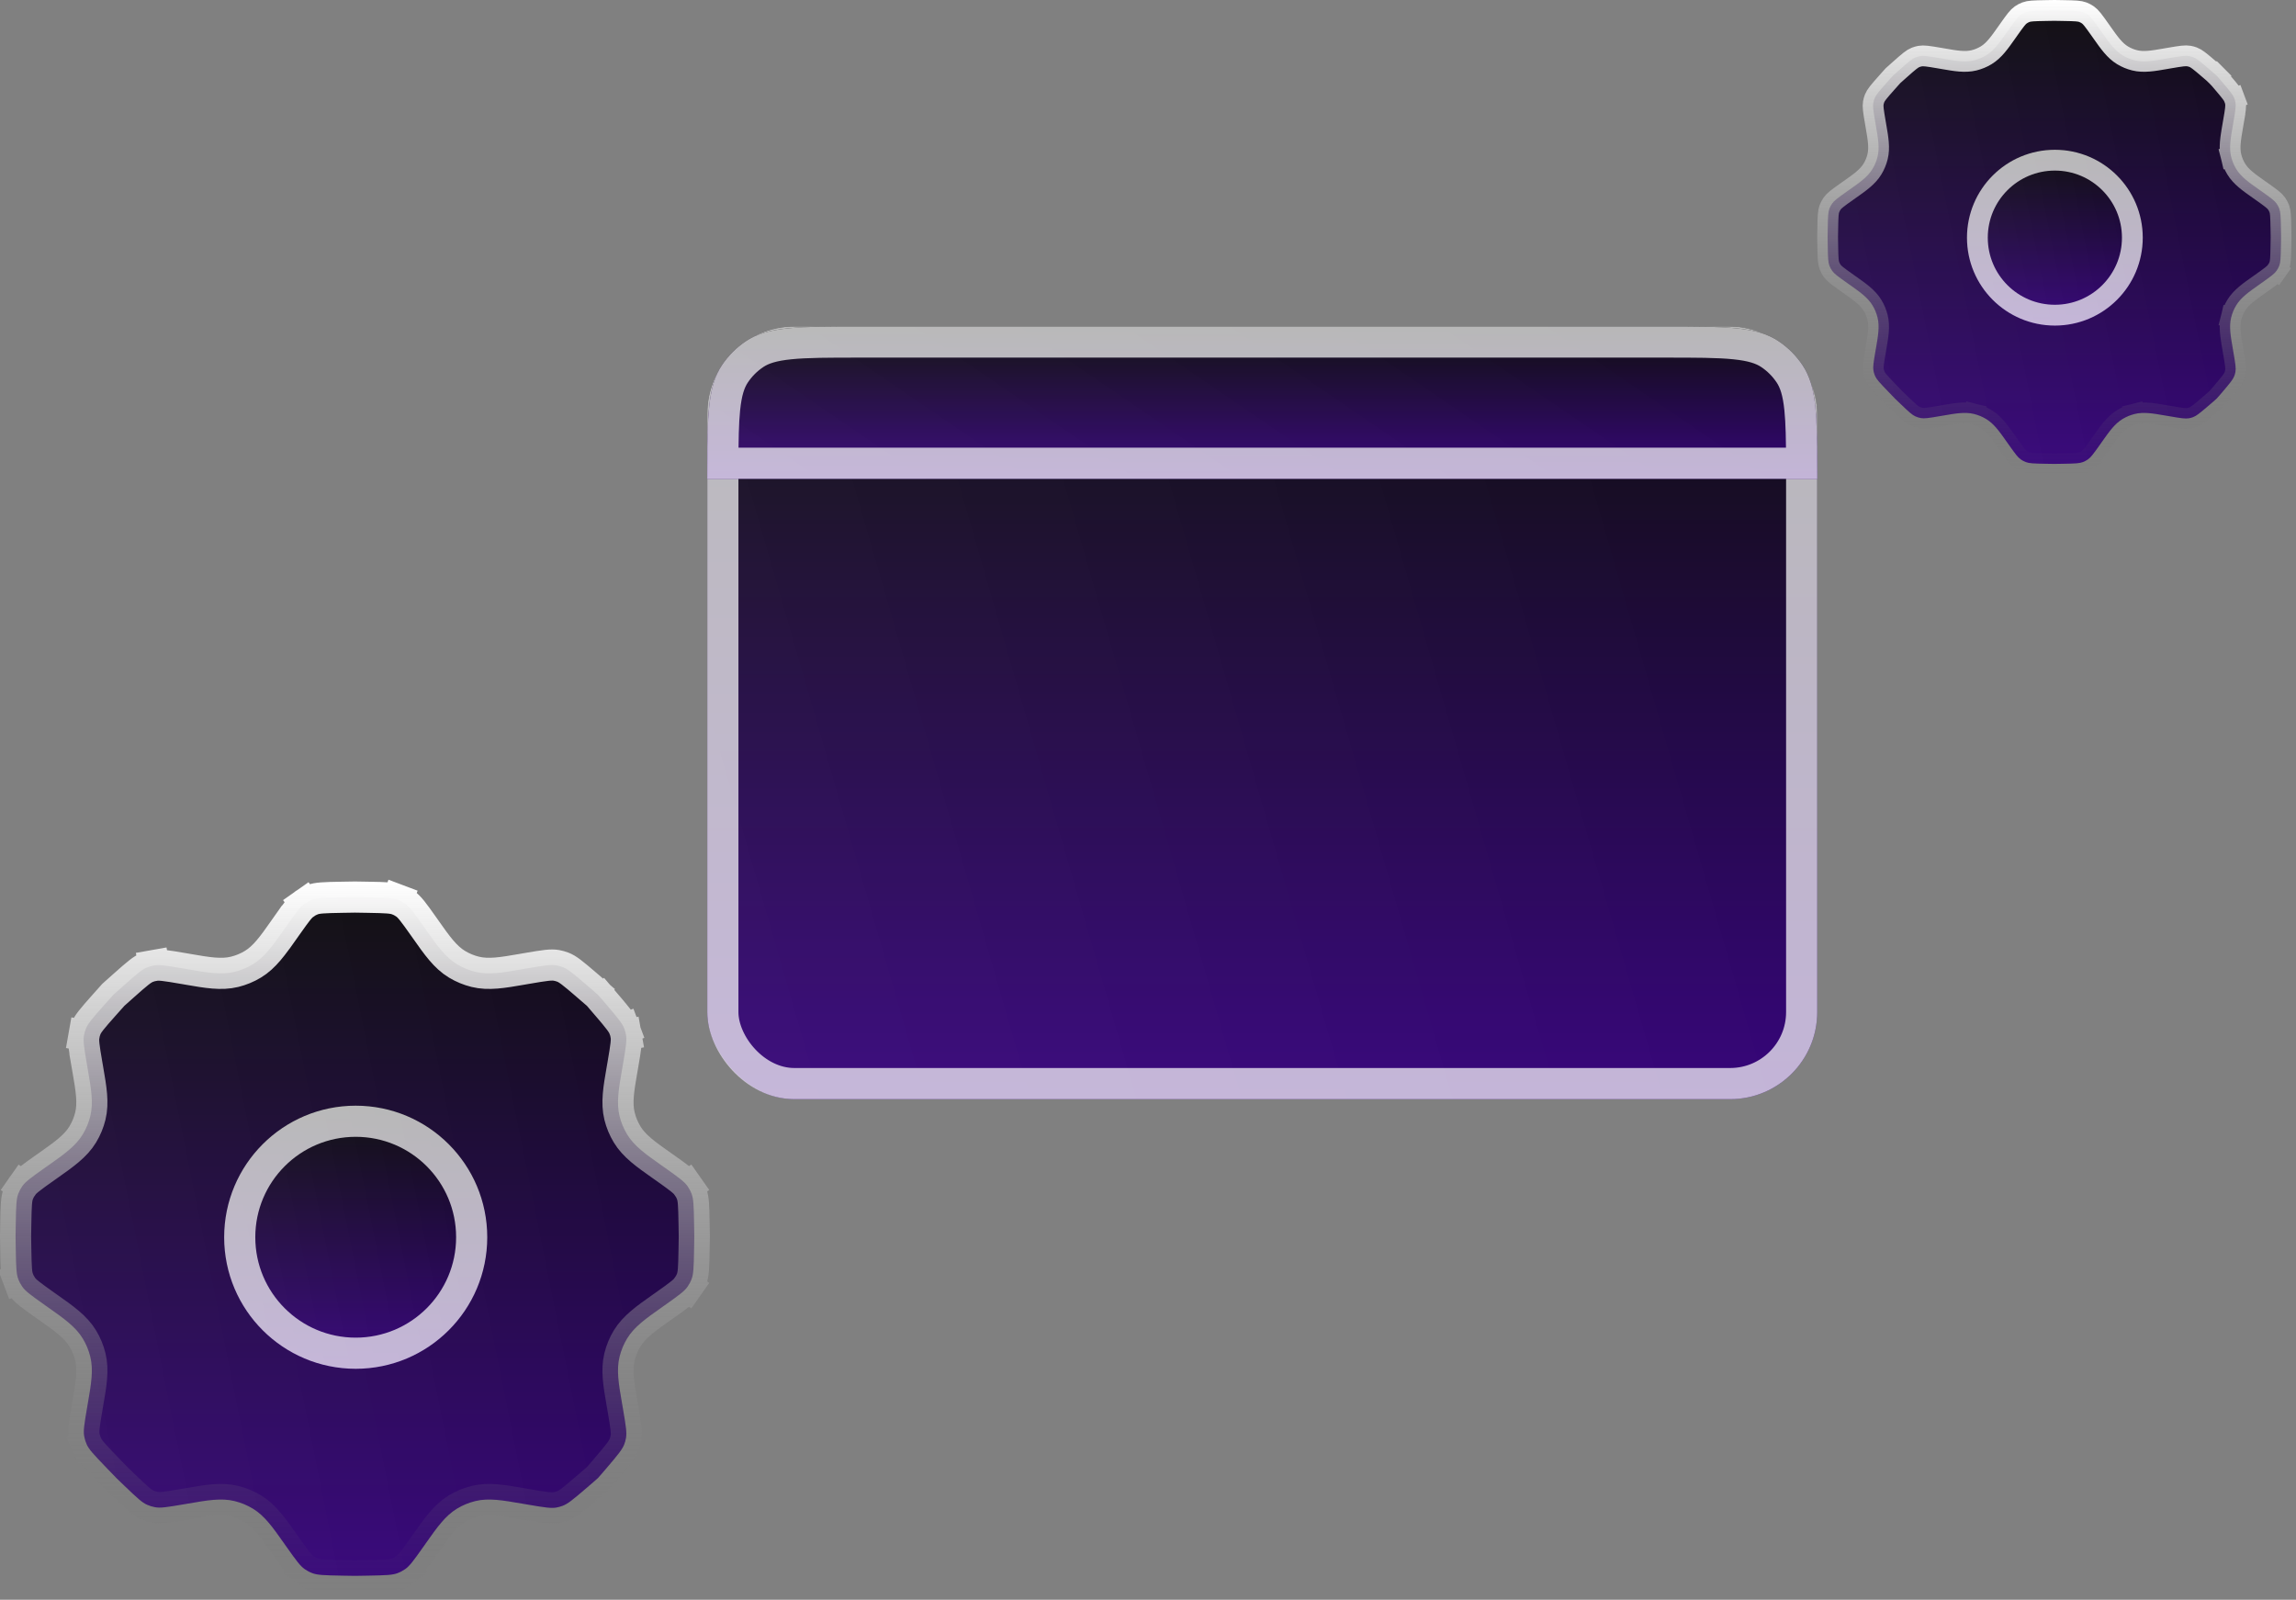
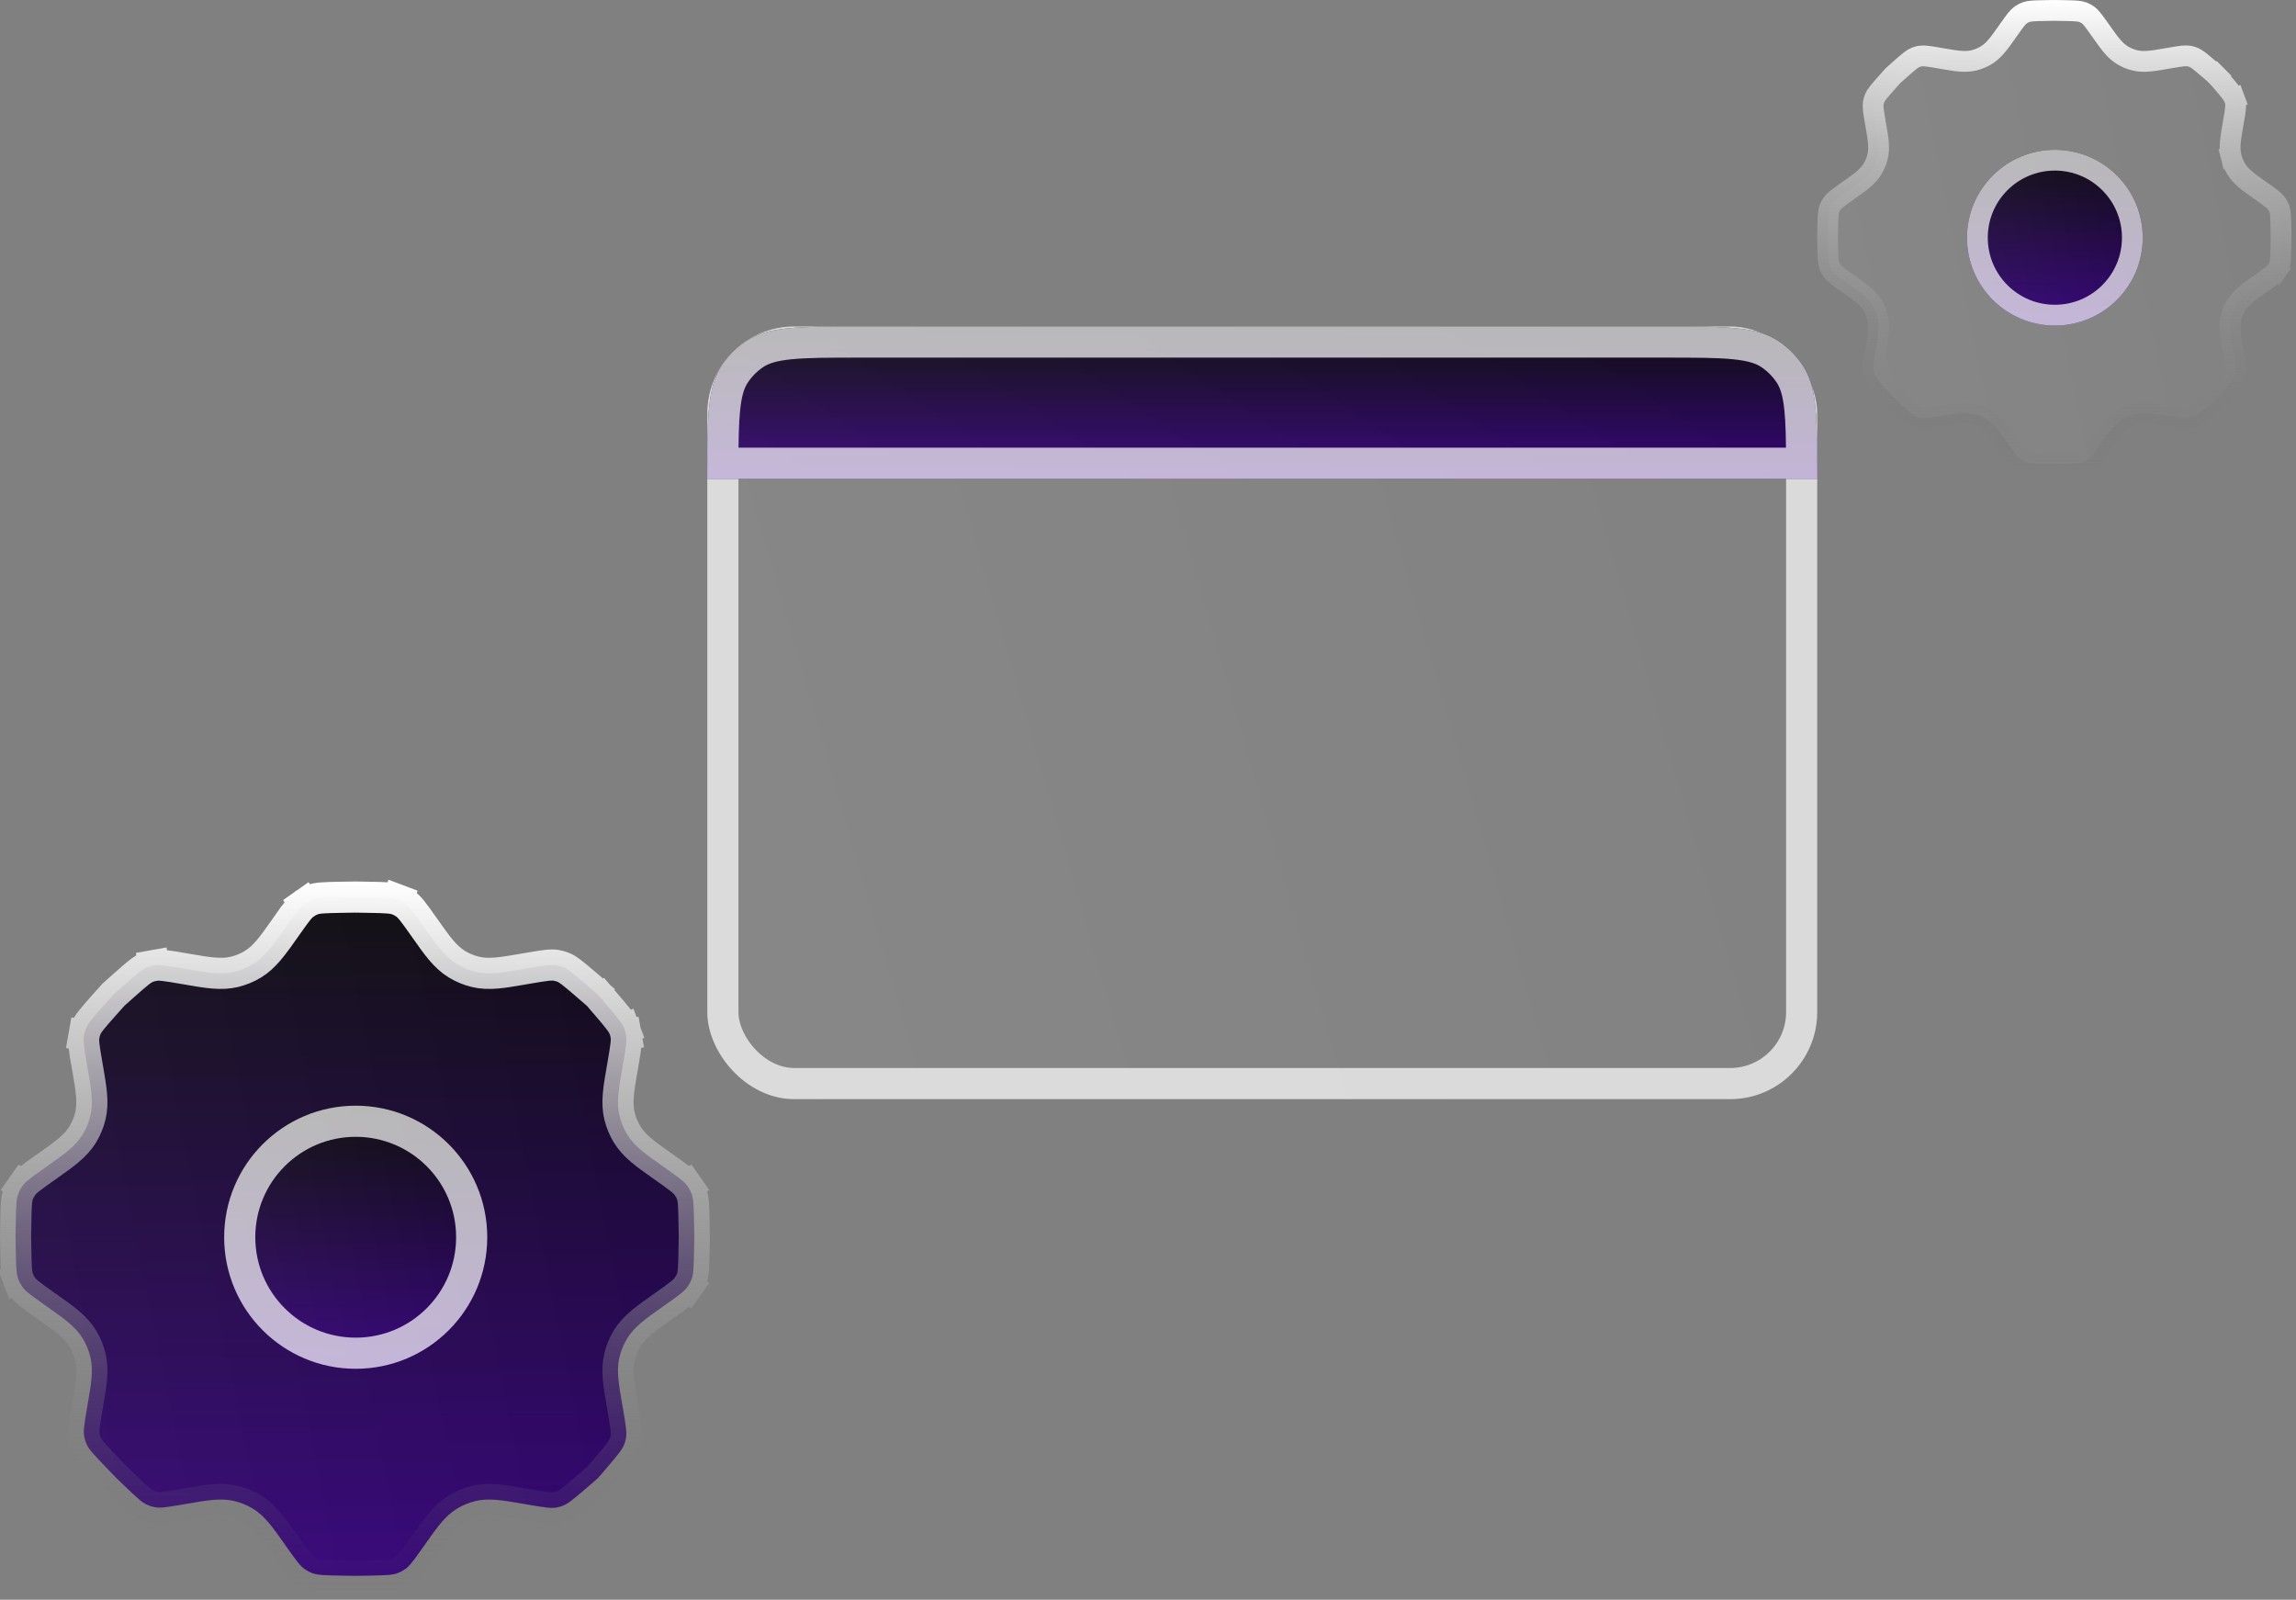
<svg xmlns="http://www.w3.org/2000/svg" width="211" height="147" viewBox="0 0 211 147" fill="none">
  <rect x="0" y="0" width="211" height="147" fill="#808080" stroke="none" />
  <path d="M54.508 91.026L55.427 89.957L54.508 91.026C54.792 91.27 54.878 91.344 54.955 91.421C55.032 91.499 55.106 91.584 55.349 91.869L56.437 90.94L55.349 91.869L55.716 92.299C56.868 93.648 57.2 94.068 57.374 94.53L58.713 94.027L57.374 94.53C57.441 94.709 57.492 94.895 57.526 95.084L58.934 94.832L57.526 95.084C57.613 95.57 57.541 96.1 57.24 97.848L57.21 98.021C57.194 98.114 57.178 98.206 57.162 98.296C56.859 100.045 56.635 101.338 56.936 102.564C57.082 103.154 57.316 103.719 57.63 104.239C58.284 105.319 59.357 106.075 60.807 107.097C60.883 107.15 60.959 107.203 61.036 107.258C62.48 108.277 62.905 108.601 63.186 109L64.356 108.177L63.186 109C63.338 109.217 63.463 109.452 63.556 109.7C63.728 110.157 63.757 110.691 63.786 112.458L63.805 113.618L63.786 114.778C63.757 116.545 63.728 117.079 63.556 117.536C63.463 117.784 63.338 118.019 63.186 118.236L64.356 119.059L63.186 118.236C62.905 118.635 62.48 118.959 61.036 119.978C60.959 120.033 60.883 120.086 60.807 120.139C59.357 121.161 58.284 121.917 57.63 122.997C57.316 123.517 57.082 124.082 56.936 124.672C56.635 125.898 56.859 127.191 57.162 128.94C57.178 129.03 57.194 129.122 57.21 129.215L57.24 129.388C57.541 131.136 57.613 131.666 57.526 132.152C57.492 132.341 57.441 132.527 57.374 132.706C57.2 133.168 56.868 133.588 55.716 134.937L55.349 135.367C55.106 135.652 55.032 135.738 54.955 135.815C54.878 135.892 54.792 135.966 54.508 136.21L53.933 136.705L54.865 137.79L53.933 136.705C52.588 137.861 52.169 138.194 51.707 138.369C51.525 138.438 51.336 138.49 51.144 138.525C50.658 138.611 50.127 138.54 48.379 138.238L48.215 138.21C48.122 138.194 48.03 138.178 47.94 138.162C46.191 137.859 44.898 137.635 43.672 137.936C43.082 138.082 42.517 138.315 41.997 138.63C40.917 139.284 40.161 140.357 39.139 141.807C39.086 141.883 39.033 141.959 38.978 142.036C37.959 143.48 37.635 143.905 37.236 144.186L38.059 145.356L37.236 144.186C37.019 144.338 36.784 144.463 36.536 144.556C36.079 144.728 35.545 144.757 33.778 144.786L32.618 144.805L31.458 144.786C29.691 144.757 29.157 144.728 28.7 144.556C28.452 144.463 28.217 144.338 28 144.186L27.177 145.356L28 144.186C27.601 143.905 27.277 143.48 26.258 142.036C26.203 141.959 26.15 141.883 26.097 141.807C25.075 140.357 24.319 139.284 23.239 138.63C22.719 138.315 22.154 138.082 21.564 137.936C20.338 137.635 19.043 137.859 17.292 138.163C17.201 138.179 17.109 138.195 17.016 138.211C15.271 138.512 14.74 138.584 14.259 138.5C14.002 138.455 13.751 138.378 13.512 138.271C13.067 138.071 12.668 137.715 11.393 136.49L10.699 135.822L9.752 134.84C8.525 133.567 8.168 133.169 7.968 132.724L6.664 133.312L7.968 132.724C7.86 132.484 7.782 132.232 7.737 131.972C7.653 131.492 7.725 130.961 8.026 129.218C8.042 129.125 8.058 129.033 8.073 128.942C8.377 127.192 8.601 125.898 8.3 124.672C8.155 124.082 7.921 123.517 7.606 122.997C6.952 121.917 5.879 121.161 4.429 120.139C4.353 120.086 4.277 120.033 4.2 119.978C2.756 118.959 2.331 118.635 2.05 118.236C1.898 118.019 1.773 117.784 1.68 117.536L0.341 118.04L1.68 117.536C1.508 117.079 1.479 116.545 1.45 114.778L1.431 113.618L1.45 112.458C1.479 110.691 1.508 110.157 1.68 109.7C1.773 109.452 1.898 109.217 2.05 109L0.887 108.182L2.05 109C2.331 108.601 2.756 108.277 4.2 107.258C4.277 107.203 4.353 107.15 4.429 107.097C5.879 106.075 6.952 105.319 7.606 104.239C7.921 103.719 8.155 103.154 8.3 102.564C8.601 101.338 8.377 100.045 8.074 98.296C8.058 98.206 8.042 98.114 8.026 98.021L6.616 98.264L8.026 98.021L8.007 97.907C7.705 96.16 7.633 95.629 7.719 95.144L6.311 94.895L7.719 95.144C7.757 94.932 7.817 94.724 7.897 94.523C8.08 94.067 8.421 93.653 9.6 92.329L10.415 91.415L11.329 90.6C12.653 89.421 13.066 89.08 13.523 88.897C13.724 88.817 13.932 88.757 14.144 88.719L13.895 87.311L14.144 88.719C14.629 88.633 15.16 88.705 16.907 89.007L17.021 89.026C17.114 89.042 17.206 89.058 17.296 89.074C19.045 89.377 20.338 89.601 21.564 89.3C22.154 89.154 22.719 88.921 23.239 88.606C24.319 87.953 25.075 86.879 26.097 85.429C26.15 85.353 26.203 85.277 26.258 85.2L25.089 84.375L26.258 85.2C27.277 83.756 27.601 83.331 28 83.05L27.184 81.889L28 83.05C28.217 82.898 28.452 82.773 28.7 82.68C29.157 82.508 29.691 82.479 31.458 82.45L32.618 82.431L33.778 82.45C35.545 82.479 36.079 82.508 36.536 82.68L37.04 81.341L36.536 82.68C36.784 82.773 37.019 82.898 37.236 83.05C37.635 83.331 37.959 83.756 38.978 85.2C39.033 85.277 39.086 85.353 39.139 85.429C40.161 86.879 40.917 87.953 41.997 88.606C42.517 88.921 43.082 89.154 43.672 89.3C44.898 89.601 46.191 89.377 47.94 89.074C48.03 89.058 48.122 89.042 48.215 89.026L48.379 88.998C50.127 88.696 50.658 88.625 51.144 88.711C51.336 88.746 51.525 88.798 51.707 88.867C52.169 89.042 52.588 89.376 53.933 90.531L54.508 91.026Z" fill="url(#paint0_linear_256_624)" />
  <path d="M54.508 91.026L55.427 89.957L54.508 91.026C54.792 91.27 54.878 91.344 54.955 91.421C55.032 91.499 55.106 91.584 55.349 91.869L56.437 90.94L55.349 91.869L55.716 92.299C56.868 93.648 57.2 94.068 57.374 94.53L58.713 94.027L57.374 94.53C57.441 94.709 57.492 94.895 57.526 95.084L58.934 94.832L57.526 95.084C57.613 95.57 57.541 96.1 57.24 97.848L57.21 98.021C57.194 98.114 57.178 98.206 57.162 98.296C56.859 100.045 56.635 101.338 56.936 102.564C57.082 103.154 57.316 103.719 57.63 104.239C58.284 105.319 59.357 106.075 60.807 107.097C60.883 107.15 60.959 107.203 61.036 107.258C62.48 108.277 62.905 108.601 63.186 109L64.356 108.177L63.186 109C63.338 109.217 63.463 109.452 63.556 109.7C63.728 110.157 63.757 110.691 63.786 112.458L63.805 113.618L63.786 114.778C63.757 116.545 63.728 117.079 63.556 117.536C63.463 117.784 63.338 118.019 63.186 118.236L64.356 119.059L63.186 118.236C62.905 118.635 62.48 118.959 61.036 119.978C60.959 120.033 60.883 120.086 60.807 120.139C59.357 121.161 58.284 121.917 57.63 122.997C57.316 123.517 57.082 124.082 56.936 124.672C56.635 125.898 56.859 127.191 57.162 128.94C57.178 129.03 57.194 129.122 57.21 129.215L57.24 129.388C57.541 131.136 57.613 131.666 57.526 132.152C57.492 132.341 57.441 132.527 57.374 132.706C57.2 133.168 56.868 133.588 55.716 134.937L55.349 135.367C55.106 135.652 55.032 135.738 54.955 135.815C54.878 135.892 54.792 135.966 54.508 136.21L53.933 136.705L54.865 137.79L53.933 136.705C52.588 137.861 52.169 138.194 51.707 138.369C51.525 138.438 51.336 138.49 51.144 138.525C50.658 138.611 50.127 138.54 48.379 138.238L48.215 138.21C48.122 138.194 48.03 138.178 47.94 138.162C46.191 137.859 44.898 137.635 43.672 137.936C43.082 138.082 42.517 138.315 41.997 138.63C40.917 139.284 40.161 140.357 39.139 141.807C39.086 141.883 39.033 141.959 38.978 142.036C37.959 143.48 37.635 143.905 37.236 144.186L38.059 145.356L37.236 144.186C37.019 144.338 36.784 144.463 36.536 144.556C36.079 144.728 35.545 144.757 33.778 144.786L32.618 144.805L31.458 144.786C29.691 144.757 29.157 144.728 28.7 144.556C28.452 144.463 28.217 144.338 28 144.186L27.177 145.356L28 144.186C27.601 143.905 27.277 143.48 26.258 142.036C26.203 141.959 26.15 141.883 26.097 141.807C25.075 140.357 24.319 139.284 23.239 138.63C22.719 138.315 22.154 138.082 21.564 137.936C20.338 137.635 19.043 137.859 17.292 138.163C17.201 138.179 17.109 138.195 17.016 138.211C15.271 138.512 14.74 138.584 14.259 138.5C14.002 138.455 13.751 138.378 13.512 138.271C13.067 138.071 12.668 137.715 11.393 136.49L10.699 135.822L9.752 134.84C8.525 133.567 8.168 133.169 7.968 132.724L6.664 133.312L7.968 132.724C7.86 132.484 7.782 132.232 7.737 131.972C7.653 131.492 7.725 130.961 8.026 129.218C8.042 129.125 8.058 129.033 8.073 128.942C8.377 127.192 8.601 125.898 8.3 124.672C8.155 124.082 7.921 123.517 7.606 122.997C6.952 121.917 5.879 121.161 4.429 120.139C4.353 120.086 4.277 120.033 4.2 119.978C2.756 118.959 2.331 118.635 2.05 118.236C1.898 118.019 1.773 117.784 1.68 117.536L0.341 118.04L1.68 117.536C1.508 117.079 1.479 116.545 1.45 114.778L1.431 113.618L1.45 112.458C1.479 110.691 1.508 110.157 1.68 109.7C1.773 109.452 1.898 109.217 2.05 109L0.887 108.182L2.05 109C2.331 108.601 2.756 108.277 4.2 107.258C4.277 107.203 4.353 107.15 4.429 107.097C5.879 106.075 6.952 105.319 7.606 104.239C7.921 103.719 8.155 103.154 8.3 102.564C8.601 101.338 8.377 100.045 8.074 98.296C8.058 98.206 8.042 98.114 8.026 98.021L6.616 98.264L8.026 98.021L8.007 97.907C7.705 96.16 7.633 95.629 7.719 95.144L6.311 94.895L7.719 95.144C7.757 94.932 7.817 94.724 7.897 94.523C8.08 94.067 8.421 93.653 9.6 92.329L10.415 91.415L11.329 90.6C12.653 89.421 13.066 89.08 13.523 88.897C13.724 88.817 13.932 88.757 14.144 88.719L13.895 87.311L14.144 88.719C14.629 88.633 15.16 88.705 16.907 89.007L17.021 89.026C17.114 89.042 17.206 89.058 17.296 89.074C19.045 89.377 20.338 89.601 21.564 89.3C22.154 89.154 22.719 88.921 23.239 88.606C24.319 87.953 25.075 86.879 26.097 85.429C26.15 85.353 26.203 85.277 26.258 85.2L25.089 84.375L26.258 85.2C27.277 83.756 27.601 83.331 28 83.05L27.184 81.889L28 83.05C28.217 82.898 28.452 82.773 28.7 82.68C29.157 82.508 29.691 82.479 31.458 82.45L32.618 82.431L33.778 82.45C35.545 82.479 36.079 82.508 36.536 82.68L37.04 81.341L36.536 82.68C36.784 82.773 37.019 82.898 37.236 83.05C37.635 83.331 37.959 83.756 38.978 85.2C39.033 85.277 39.086 85.353 39.139 85.429C40.161 86.879 40.917 87.953 41.997 88.606C42.517 88.921 43.082 89.154 43.672 89.3C44.898 89.601 46.191 89.377 47.94 89.074C48.03 89.058 48.122 89.042 48.215 89.026L48.379 88.998C50.127 88.696 50.658 88.625 51.144 88.711C51.336 88.746 51.525 88.798 51.707 88.867C52.169 89.042 52.588 89.376 53.933 90.531L54.508 91.026Z" fill="url(#paint1_linear_256_624)" fill-opacity="0.1" />
  <path d="M54.508 91.026L55.427 89.957L54.508 91.026C54.792 91.27 54.878 91.344 54.955 91.421C55.032 91.499 55.106 91.584 55.349 91.869L56.437 90.94L55.349 91.869L55.716 92.299C56.868 93.648 57.2 94.068 57.374 94.53L58.713 94.027L57.374 94.53C57.441 94.709 57.492 94.895 57.526 95.084L58.934 94.832L57.526 95.084C57.613 95.57 57.541 96.1 57.24 97.848L57.21 98.021C57.194 98.114 57.178 98.206 57.162 98.296C56.859 100.045 56.635 101.338 56.936 102.564C57.082 103.154 57.316 103.719 57.63 104.239C58.284 105.319 59.357 106.075 60.807 107.097C60.883 107.15 60.959 107.203 61.036 107.258C62.48 108.277 62.905 108.601 63.186 109L64.356 108.177L63.186 109C63.338 109.217 63.463 109.452 63.556 109.7C63.728 110.157 63.757 110.691 63.786 112.458L63.805 113.618L63.786 114.778C63.757 116.545 63.728 117.079 63.556 117.536C63.463 117.784 63.338 118.019 63.186 118.236L64.356 119.059L63.186 118.236C62.905 118.635 62.48 118.959 61.036 119.978C60.959 120.033 60.883 120.086 60.807 120.139C59.357 121.161 58.284 121.917 57.63 122.997C57.316 123.517 57.082 124.082 56.936 124.672C56.635 125.898 56.859 127.191 57.162 128.94C57.178 129.03 57.194 129.122 57.21 129.215L57.24 129.388C57.541 131.136 57.613 131.666 57.526 132.152C57.492 132.341 57.441 132.527 57.374 132.706C57.2 133.168 56.868 133.588 55.716 134.937L55.349 135.367C55.106 135.652 55.032 135.738 54.955 135.815C54.878 135.892 54.792 135.966 54.508 136.21L53.933 136.705L54.865 137.79L53.933 136.705C52.588 137.861 52.169 138.194 51.707 138.369C51.525 138.438 51.336 138.49 51.144 138.525C50.658 138.611 50.127 138.54 48.379 138.238L48.215 138.21C48.122 138.194 48.03 138.178 47.94 138.162C46.191 137.859 44.898 137.635 43.672 137.936C43.082 138.082 42.517 138.315 41.997 138.63C40.917 139.284 40.161 140.357 39.139 141.807C39.086 141.883 39.033 141.959 38.978 142.036C37.959 143.48 37.635 143.905 37.236 144.186L38.059 145.356L37.236 144.186C37.019 144.338 36.784 144.463 36.536 144.556C36.079 144.728 35.545 144.757 33.778 144.786L32.618 144.805L31.458 144.786C29.691 144.757 29.157 144.728 28.7 144.556C28.452 144.463 28.217 144.338 28 144.186L27.177 145.356L28 144.186C27.601 143.905 27.277 143.48 26.258 142.036C26.203 141.959 26.15 141.883 26.097 141.807C25.075 140.357 24.319 139.284 23.239 138.63C22.719 138.315 22.154 138.082 21.564 137.936C20.338 137.635 19.043 137.859 17.292 138.163C17.201 138.179 17.109 138.195 17.016 138.211C15.271 138.512 14.74 138.584 14.259 138.5C14.002 138.455 13.751 138.378 13.512 138.271C13.067 138.071 12.668 137.715 11.393 136.49L10.699 135.822L9.752 134.84C8.525 133.567 8.168 133.169 7.968 132.724L6.664 133.312L7.968 132.724C7.86 132.484 7.782 132.232 7.737 131.972C7.653 131.492 7.725 130.961 8.026 129.218C8.042 129.125 8.058 129.033 8.073 128.942C8.377 127.192 8.601 125.898 8.3 124.672C8.155 124.082 7.921 123.517 7.606 122.997C6.952 121.917 5.879 121.161 4.429 120.139C4.353 120.086 4.277 120.033 4.2 119.978C2.756 118.959 2.331 118.635 2.05 118.236C1.898 118.019 1.773 117.784 1.68 117.536L0.341 118.04L1.68 117.536C1.508 117.079 1.479 116.545 1.45 114.778L1.431 113.618L1.45 112.458C1.479 110.691 1.508 110.157 1.68 109.7C1.773 109.452 1.898 109.217 2.05 109L0.887 108.182L2.05 109C2.331 108.601 2.756 108.277 4.2 107.258C4.277 107.203 4.353 107.15 4.429 107.097C5.879 106.075 6.952 105.319 7.606 104.239C7.921 103.719 8.155 103.154 8.3 102.564C8.601 101.338 8.377 100.045 8.074 98.296C8.058 98.206 8.042 98.114 8.026 98.021L6.616 98.264L8.026 98.021L8.007 97.907C7.705 96.16 7.633 95.629 7.719 95.144L6.311 94.895L7.719 95.144C7.757 94.932 7.817 94.724 7.897 94.523C8.08 94.067 8.421 93.653 9.6 92.329L10.415 91.415L11.329 90.6C12.653 89.421 13.066 89.08 13.523 88.897C13.724 88.817 13.932 88.757 14.144 88.719L13.895 87.311L14.144 88.719C14.629 88.633 15.16 88.705 16.907 89.007L17.021 89.026C17.114 89.042 17.206 89.058 17.296 89.074C19.045 89.377 20.338 89.601 21.564 89.3C22.154 89.154 22.719 88.921 23.239 88.606C24.319 87.953 25.075 86.879 26.097 85.429C26.15 85.353 26.203 85.277 26.258 85.2L25.089 84.375L26.258 85.2C27.277 83.756 27.601 83.331 28 83.05L27.184 81.889L28 83.05C28.217 82.898 28.452 82.773 28.7 82.68C29.157 82.508 29.691 82.479 31.458 82.45L32.618 82.431L33.778 82.45C35.545 82.479 36.079 82.508 36.536 82.68L37.04 81.341L36.536 82.68C36.784 82.773 37.019 82.898 37.236 83.05C37.635 83.331 37.959 83.756 38.978 85.2C39.033 85.277 39.086 85.353 39.139 85.429C40.161 86.879 40.917 87.953 41.997 88.606C42.517 88.921 43.082 89.154 43.672 89.3C44.898 89.601 46.191 89.377 47.94 89.074C48.03 89.058 48.122 89.042 48.215 89.026L48.379 88.998C50.127 88.696 50.658 88.625 51.144 88.711C51.336 88.746 51.525 88.798 51.707 88.867C52.169 89.042 52.588 89.376 53.933 90.531L54.508 91.026Z" stroke="url(#paint2_linear_256_624)" stroke-width="2.861" />
  <circle cx="32.689" cy="113.69" r="12.089" fill="url(#paint3_linear_256_624)" />
  <circle cx="32.689" cy="113.69" r="12.089" fill="url(#paint4_linear_256_624)" fill-opacity="0.1" />
  <circle cx="32.689" cy="113.69" r="10.658" stroke="white" stroke-opacity="0.7" stroke-width="2.861" />
-   <path d="M203.716 6.963L204.393 6.288L203.716 6.963C203.767 7.014 203.817 7.071 203.979 7.261L204.225 7.549C204.994 8.45 205.216 8.731 205.332 9.039L206.227 8.703L205.332 9.039C205.377 9.159 205.411 9.283 205.434 9.409C205.492 9.734 205.444 10.089 205.242 11.257L206.184 11.419L205.242 11.257L205.222 11.372C205.212 11.434 205.201 11.495 205.191 11.556C204.988 12.724 204.838 13.588 205.04 14.407L205.968 14.179L205.04 14.407C205.137 14.801 205.293 15.179 205.503 15.526C205.94 16.248 206.657 16.753 207.626 17.436C207.676 17.471 207.727 17.507 207.779 17.543C208.743 18.224 209.028 18.44 209.215 18.707C209.317 18.852 209.4 19.009 209.463 19.175C209.577 19.48 209.596 19.837 209.616 21.017L209.629 21.792L209.616 22.568C209.596 23.748 209.577 24.105 209.463 24.41C209.4 24.576 209.317 24.733 209.215 24.878L209.997 25.427L209.215 24.878C209.028 25.145 208.743 25.361 207.779 26.042C207.727 26.078 207.676 26.114 207.626 26.149C206.657 26.832 205.94 27.337 205.503 28.059C205.293 28.406 205.137 28.783 205.04 29.178L205.968 29.406L205.04 29.178C204.838 29.997 204.988 30.861 205.191 32.029C205.201 32.09 205.212 32.151 205.222 32.213L205.242 32.328L206.184 32.166L205.242 32.328C205.444 33.496 205.492 33.851 205.434 34.175C205.411 34.302 205.377 34.425 205.332 34.545C205.216 34.854 204.994 35.135 204.225 36.036L203.979 36.323C203.817 36.514 203.767 36.571 203.716 36.622C203.664 36.674 203.607 36.724 203.418 36.887L203.033 37.217C202.134 37.989 201.854 38.212 201.546 38.329C201.424 38.375 201.298 38.41 201.17 38.433C200.845 38.491 200.49 38.443 199.323 38.241L199.16 39.183L199.323 38.241L199.213 38.222C199.151 38.212 199.09 38.201 199.029 38.191C197.861 37.988 196.997 37.838 196.178 38.04L196.406 38.968L196.178 38.04C195.783 38.137 195.406 38.293 195.059 38.503C194.337 38.94 193.832 39.657 193.149 40.626C193.114 40.676 193.078 40.727 193.042 40.779C192.361 41.743 192.144 42.028 191.878 42.215L192.428 42.997L191.878 42.215C191.733 42.317 191.576 42.4 191.41 42.462C191.105 42.577 190.748 42.596 189.568 42.616L188.792 42.629L188.017 42.616C186.837 42.596 186.48 42.577 186.175 42.462C186.009 42.4 185.852 42.317 185.707 42.215C185.44 42.028 185.224 41.743 184.543 40.779C184.507 40.727 184.471 40.676 184.435 40.626C183.753 39.657 183.248 38.94 182.526 38.503C182.179 38.293 181.801 38.137 181.407 38.04L181.179 38.968L181.407 38.04C180.588 37.838 179.723 37.988 178.553 38.191C178.492 38.202 178.431 38.212 178.368 38.223C177.203 38.424 176.848 38.472 176.527 38.416C176.355 38.386 176.187 38.335 176.028 38.263C175.73 38.13 175.464 37.892 174.612 37.073L174.148 36.627L173.515 35.971L172.827 36.634L173.515 35.971C172.696 35.121 172.457 34.855 172.323 34.557C172.251 34.397 172.199 34.228 172.169 34.055C172.113 33.734 172.161 33.379 172.362 32.215C172.373 32.153 172.383 32.091 172.394 32.031C172.597 30.861 172.747 29.997 172.545 29.178C172.448 28.783 172.292 28.406 172.082 28.059C171.645 27.337 170.928 26.832 169.959 26.149C169.909 26.114 169.858 26.078 169.806 26.042C168.841 25.361 168.557 25.145 168.37 24.878C168.268 24.733 168.185 24.576 168.122 24.41C168.007 24.105 167.988 23.748 167.969 22.568L167.956 21.792L167.969 21.017C167.988 19.837 168.007 19.48 168.122 19.175C168.185 19.009 168.268 18.852 168.37 18.707C168.557 18.44 168.841 18.224 169.806 17.543C169.858 17.507 169.909 17.471 169.959 17.436C170.928 16.753 171.645 16.248 172.082 15.526C172.292 15.179 172.448 14.801 172.545 14.407C172.747 13.588 172.597 12.724 172.394 11.556C172.384 11.495 172.373 11.434 172.362 11.372L172.349 11.296C172.148 10.129 172.1 9.774 172.157 9.45C172.183 9.308 172.222 9.169 172.276 9.035C172.398 8.73 172.626 8.454 173.414 7.569L173.958 6.958L174.569 6.414C175.454 5.626 175.73 5.398 176.035 5.276C176.169 5.222 176.308 5.183 176.45 5.157C176.774 5.1 177.128 5.148 178.296 5.349L178.372 5.362C178.434 5.373 178.495 5.384 178.556 5.394C179.724 5.597 180.588 5.747 181.407 5.545C181.801 5.448 182.179 5.292 182.526 5.082C183.248 4.645 183.753 3.928 184.435 2.959C184.471 2.909 184.507 2.858 184.543 2.806C185.224 1.841 185.44 1.557 185.707 1.37C185.852 1.268 186.009 1.185 186.175 1.122C186.48 1.007 186.837 0.988 188.017 0.969L188.792 0.956L189.568 0.969C190.748 0.988 191.105 1.007 191.41 1.122C191.576 1.185 191.733 1.268 191.878 1.37C192.144 1.557 192.361 1.841 193.042 2.806C193.078 2.858 193.114 2.909 193.149 2.959C193.832 3.928 194.337 4.645 195.059 5.082C195.406 5.292 195.783 5.448 196.178 5.545C196.997 5.747 197.861 5.597 199.029 5.394C199.09 5.384 199.151 5.373 199.213 5.362L199.323 5.343C200.49 5.142 200.845 5.094 201.17 5.152C201.298 5.175 201.424 5.21 201.546 5.256C201.854 5.373 202.134 5.596 203.033 6.368L203.418 6.698C203.607 6.861 203.664 6.911 203.716 6.963Z" fill="url(#paint5_linear_256_624)" />
  <path d="M203.716 6.963L204.393 6.288L203.716 6.963C203.767 7.014 203.817 7.071 203.979 7.261L204.225 7.549C204.994 8.45 205.216 8.731 205.332 9.039L206.227 8.703L205.332 9.039C205.377 9.159 205.411 9.283 205.434 9.409C205.492 9.734 205.444 10.089 205.242 11.257L206.184 11.419L205.242 11.257L205.222 11.372C205.212 11.434 205.201 11.495 205.191 11.556C204.988 12.724 204.838 13.588 205.04 14.407L205.968 14.179L205.04 14.407C205.137 14.801 205.293 15.179 205.503 15.526C205.94 16.248 206.657 16.753 207.626 17.436C207.676 17.471 207.727 17.507 207.779 17.543C208.743 18.224 209.028 18.44 209.215 18.707C209.317 18.852 209.4 19.009 209.463 19.175C209.577 19.48 209.596 19.837 209.616 21.017L209.629 21.792L209.616 22.568C209.596 23.748 209.577 24.105 209.463 24.41C209.4 24.576 209.317 24.733 209.215 24.878L209.997 25.427L209.215 24.878C209.028 25.145 208.743 25.361 207.779 26.042C207.727 26.078 207.676 26.114 207.626 26.149C206.657 26.832 205.94 27.337 205.503 28.059C205.293 28.406 205.137 28.783 205.04 29.178L205.968 29.406L205.04 29.178C204.838 29.997 204.988 30.861 205.191 32.029C205.201 32.09 205.212 32.151 205.222 32.213L205.242 32.328L206.184 32.166L205.242 32.328C205.444 33.496 205.492 33.851 205.434 34.175C205.411 34.302 205.377 34.425 205.332 34.545C205.216 34.854 204.994 35.135 204.225 36.036L203.979 36.323C203.817 36.514 203.767 36.571 203.716 36.622C203.664 36.674 203.607 36.724 203.418 36.887L203.033 37.217C202.134 37.989 201.854 38.212 201.546 38.329C201.424 38.375 201.298 38.41 201.17 38.433C200.845 38.491 200.49 38.443 199.323 38.241L199.16 39.183L199.323 38.241L199.213 38.222C199.151 38.212 199.09 38.201 199.029 38.191C197.861 37.988 196.997 37.838 196.178 38.04L196.406 38.968L196.178 38.04C195.783 38.137 195.406 38.293 195.059 38.503C194.337 38.94 193.832 39.657 193.149 40.626C193.114 40.676 193.078 40.727 193.042 40.779C192.361 41.743 192.144 42.028 191.878 42.215L192.428 42.997L191.878 42.215C191.733 42.317 191.576 42.4 191.41 42.462C191.105 42.577 190.748 42.596 189.568 42.616L188.792 42.629L188.017 42.616C186.837 42.596 186.48 42.577 186.175 42.462C186.009 42.4 185.852 42.317 185.707 42.215C185.44 42.028 185.224 41.743 184.543 40.779C184.507 40.727 184.471 40.676 184.435 40.626C183.753 39.657 183.248 38.94 182.526 38.503C182.179 38.293 181.801 38.137 181.407 38.04L181.179 38.968L181.407 38.04C180.588 37.838 179.723 37.988 178.553 38.191C178.492 38.202 178.431 38.212 178.368 38.223C177.203 38.424 176.848 38.472 176.527 38.416C176.355 38.386 176.187 38.335 176.028 38.263C175.73 38.13 175.464 37.892 174.612 37.073L174.148 36.627L173.515 35.971L172.827 36.634L173.515 35.971C172.696 35.121 172.457 34.855 172.323 34.557C172.251 34.397 172.199 34.228 172.169 34.055C172.113 33.734 172.161 33.379 172.362 32.215C172.373 32.153 172.383 32.091 172.394 32.031C172.597 30.861 172.747 29.997 172.545 29.178C172.448 28.783 172.292 28.406 172.082 28.059C171.645 27.337 170.928 26.832 169.959 26.149C169.909 26.114 169.858 26.078 169.806 26.042C168.841 25.361 168.557 25.145 168.37 24.878C168.268 24.733 168.185 24.576 168.122 24.41C168.007 24.105 167.988 23.748 167.969 22.568L167.956 21.792L167.969 21.017C167.988 19.837 168.007 19.48 168.122 19.175C168.185 19.009 168.268 18.852 168.37 18.707C168.557 18.44 168.841 18.224 169.806 17.543C169.858 17.507 169.909 17.471 169.959 17.436C170.928 16.753 171.645 16.248 172.082 15.526C172.292 15.179 172.448 14.801 172.545 14.407C172.747 13.588 172.597 12.724 172.394 11.556C172.384 11.495 172.373 11.434 172.362 11.372L172.349 11.296C172.148 10.129 172.1 9.774 172.157 9.45C172.183 9.308 172.222 9.169 172.276 9.035C172.398 8.73 172.626 8.454 173.414 7.569L173.958 6.958L174.569 6.414C175.454 5.626 175.73 5.398 176.035 5.276C176.169 5.222 176.308 5.183 176.45 5.157C176.774 5.1 177.128 5.148 178.296 5.349L178.372 5.362C178.434 5.373 178.495 5.384 178.556 5.394C179.724 5.597 180.588 5.747 181.407 5.545C181.801 5.448 182.179 5.292 182.526 5.082C183.248 4.645 183.753 3.928 184.435 2.959C184.471 2.909 184.507 2.858 184.543 2.806C185.224 1.841 185.44 1.557 185.707 1.37C185.852 1.268 186.009 1.185 186.175 1.122C186.48 1.007 186.837 0.988 188.017 0.969L188.792 0.956L189.568 0.969C190.748 0.988 191.105 1.007 191.41 1.122C191.576 1.185 191.733 1.268 191.878 1.37C192.144 1.557 192.361 1.841 193.042 2.806C193.078 2.858 193.114 2.909 193.149 2.959C193.832 3.928 194.337 4.645 195.059 5.082C195.406 5.292 195.783 5.448 196.178 5.545C196.997 5.747 197.861 5.597 199.029 5.394C199.09 5.384 199.151 5.373 199.213 5.362L199.323 5.343C200.49 5.142 200.845 5.094 201.17 5.152C201.298 5.175 201.424 5.21 201.546 5.256C201.854 5.373 202.134 5.596 203.033 6.368L203.418 6.698C203.607 6.861 203.664 6.911 203.716 6.963Z" fill="url(#paint6_linear_256_624)" fill-opacity="0.1" />
  <path d="M203.716 6.963L204.393 6.288L203.716 6.963C203.767 7.014 203.817 7.071 203.979 7.261L204.225 7.549C204.994 8.45 205.216 8.731 205.332 9.039L206.227 8.703L205.332 9.039C205.377 9.159 205.411 9.283 205.434 9.409C205.492 9.734 205.444 10.089 205.242 11.257L206.184 11.419L205.242 11.257L205.222 11.372C205.212 11.434 205.201 11.495 205.191 11.556C204.988 12.724 204.838 13.588 205.04 14.407L205.968 14.179L205.04 14.407C205.137 14.801 205.293 15.179 205.503 15.526C205.94 16.248 206.657 16.753 207.626 17.436C207.676 17.471 207.727 17.507 207.779 17.543C208.743 18.224 209.028 18.44 209.215 18.707C209.317 18.852 209.4 19.009 209.463 19.175C209.577 19.48 209.596 19.837 209.616 21.017L209.629 21.792L209.616 22.568C209.596 23.748 209.577 24.105 209.463 24.41C209.4 24.576 209.317 24.733 209.215 24.878L209.997 25.427L209.215 24.878C209.028 25.145 208.743 25.361 207.779 26.042C207.727 26.078 207.676 26.114 207.626 26.149C206.657 26.832 205.94 27.337 205.503 28.059C205.293 28.406 205.137 28.783 205.04 29.178L205.968 29.406L205.04 29.178C204.838 29.997 204.988 30.861 205.191 32.029C205.201 32.09 205.212 32.151 205.222 32.213L205.242 32.328L206.184 32.166L205.242 32.328C205.444 33.496 205.492 33.851 205.434 34.175C205.411 34.302 205.377 34.425 205.332 34.545C205.216 34.854 204.994 35.135 204.225 36.036L203.979 36.323C203.817 36.514 203.767 36.571 203.716 36.622C203.664 36.674 203.607 36.724 203.418 36.887L203.033 37.217C202.134 37.989 201.854 38.212 201.546 38.329C201.424 38.375 201.298 38.41 201.17 38.433C200.845 38.491 200.49 38.443 199.323 38.241L199.16 39.183L199.323 38.241L199.213 38.222C199.151 38.212 199.09 38.201 199.029 38.191C197.861 37.988 196.997 37.838 196.178 38.04L196.406 38.968L196.178 38.04C195.783 38.137 195.406 38.293 195.059 38.503C194.337 38.94 193.832 39.657 193.149 40.626C193.114 40.676 193.078 40.727 193.042 40.779C192.361 41.743 192.144 42.028 191.878 42.215L192.428 42.997L191.878 42.215C191.733 42.317 191.576 42.4 191.41 42.462C191.105 42.577 190.748 42.596 189.568 42.616L188.792 42.629L188.017 42.616C186.837 42.596 186.48 42.577 186.175 42.462C186.009 42.4 185.852 42.317 185.707 42.215C185.44 42.028 185.224 41.743 184.543 40.779C184.507 40.727 184.471 40.676 184.435 40.626C183.753 39.657 183.248 38.94 182.526 38.503C182.179 38.293 181.801 38.137 181.407 38.04L181.179 38.968L181.407 38.04C180.588 37.838 179.723 37.988 178.553 38.191C178.492 38.202 178.431 38.212 178.368 38.223C177.203 38.424 176.848 38.472 176.527 38.416C176.355 38.386 176.187 38.335 176.028 38.263C175.73 38.13 175.464 37.892 174.612 37.073L174.148 36.627L173.515 35.971L172.827 36.634L173.515 35.971C172.696 35.121 172.457 34.855 172.323 34.557C172.251 34.397 172.199 34.228 172.169 34.055C172.113 33.734 172.161 33.379 172.362 32.215C172.373 32.153 172.383 32.091 172.394 32.031C172.597 30.861 172.747 29.997 172.545 29.178C172.448 28.783 172.292 28.406 172.082 28.059C171.645 27.337 170.928 26.832 169.959 26.149C169.909 26.114 169.858 26.078 169.806 26.042C168.841 25.361 168.557 25.145 168.37 24.878C168.268 24.733 168.185 24.576 168.122 24.41C168.007 24.105 167.988 23.748 167.969 22.568L167.956 21.792L167.969 21.017C167.988 19.837 168.007 19.48 168.122 19.175C168.185 19.009 168.268 18.852 168.37 18.707C168.557 18.44 168.841 18.224 169.806 17.543C169.858 17.507 169.909 17.471 169.959 17.436C170.928 16.753 171.645 16.248 172.082 15.526C172.292 15.179 172.448 14.801 172.545 14.407C172.747 13.588 172.597 12.724 172.394 11.556C172.384 11.495 172.373 11.434 172.362 11.372L172.349 11.296C172.148 10.129 172.1 9.774 172.157 9.45C172.183 9.308 172.222 9.169 172.276 9.035C172.398 8.73 172.626 8.454 173.414 7.569L173.958 6.958L174.569 6.414C175.454 5.626 175.73 5.398 176.035 5.276C176.169 5.222 176.308 5.183 176.45 5.157C176.774 5.1 177.128 5.148 178.296 5.349L178.372 5.362C178.434 5.373 178.495 5.384 178.556 5.394C179.724 5.597 180.588 5.747 181.407 5.545C181.801 5.448 182.179 5.292 182.526 5.082C183.248 4.645 183.753 3.928 184.435 2.959C184.471 2.909 184.507 2.858 184.543 2.806C185.224 1.841 185.44 1.557 185.707 1.37C185.852 1.268 186.009 1.185 186.175 1.122C186.48 1.007 186.837 0.988 188.017 0.969L188.792 0.956L189.568 0.969C190.748 0.988 191.105 1.007 191.41 1.122C191.576 1.185 191.733 1.268 191.878 1.37C192.144 1.557 192.361 1.841 193.042 2.806C193.078 2.858 193.114 2.909 193.149 2.959C193.832 3.928 194.337 4.645 195.059 5.082C195.406 5.292 195.783 5.448 196.178 5.545C196.997 5.747 197.861 5.597 199.029 5.394C199.09 5.384 199.151 5.373 199.213 5.362L199.323 5.343C200.49 5.142 200.845 5.094 201.17 5.152C201.298 5.175 201.424 5.21 201.546 5.256C201.854 5.373 202.134 5.596 203.033 6.368L203.418 6.698C203.607 6.861 203.664 6.911 203.716 6.963Z" stroke="url(#paint7_linear_256_624)" stroke-width="1.912" />
  <circle cx="188.84" cy="21.84" r="8.077" fill="url(#paint8_linear_256_624)" />
  <circle cx="188.84" cy="21.84" r="8.077" fill="url(#paint9_linear_256_624)" fill-opacity="0.1" />
  <circle cx="188.84" cy="21.84" r="7.121" stroke="white" stroke-opacity="0.7" stroke-width="1.912" />
-   <rect x="65" y="30" width="102" height="71" rx="8" fill="url(#paint10_linear_256_624)" />
  <rect x="65" y="30" width="102" height="71" rx="8" fill="url(#paint11_linear_256_624)" fill-opacity="0.1" />
  <rect x="66.431" y="31.431" width="99.139" height="68.139" rx="6.569" stroke="white" stroke-opacity="0.7" stroke-width="2.861" />
  <path d="M65 44C65 38.382 65 35.573 66.348 33.555C66.932 32.682 67.682 31.932 68.555 31.348C70.573 30 73.382 30 79 30H153C158.618 30 161.427 30 163.445 31.348C164.318 31.932 165.068 32.682 165.652 33.555C167 35.573 167 38.382 167 44H65Z" fill="url(#paint12_linear_256_624)" />
  <path d="M65 44C65 38.382 65 35.573 66.348 33.555C66.932 32.682 67.682 31.932 68.555 31.348C70.573 30 73.382 30 79 30H153C158.618 30 161.427 30 163.445 31.348C164.318 31.932 165.068 32.682 165.652 33.555C167 35.573 167 38.382 167 44H65Z" fill="url(#paint13_linear_256_624)" fill-opacity="0.1" />
  <path d="M66.432 42.569C66.436 40.461 66.46 38.863 66.592 37.572C66.749 36.029 67.047 35.085 67.538 34.35C68.017 33.633 68.633 33.017 69.35 32.538C70.085 32.047 71.029 31.749 72.573 31.592C74.14 31.432 76.161 31.431 79 31.431H153C155.839 31.431 157.86 31.432 159.428 31.592C160.971 31.749 161.915 32.047 162.65 32.538C163.367 33.017 163.983 33.633 164.462 34.35C164.953 35.085 165.251 36.029 165.408 37.572C165.539 38.863 165.564 40.461 165.568 42.569H66.432Z" stroke="white" stroke-opacity="0.7" stroke-width="2.861" />
  <defs>
    <linearGradient id="paint0_linear_256_624" x1="32.618" y1="146.236" x2="32.618" y2="81" gradientUnits="userSpaceOnUse">
      <stop stop-color="#330079" />
      <stop offset="1" stop-color="#0A0A0A" />
    </linearGradient>
    <linearGradient id="paint1_linear_256_624" x1="1.171" y1="143.678" x2="61.909" y2="131.477" gradientUnits="userSpaceOnUse">
      <stop stop-color="white" stop-opacity="0.6" />
      <stop offset="1" stop-color="white" stop-opacity="0.2" />
    </linearGradient>
    <linearGradient id="paint2_linear_256_624" x1="32.618" y1="146.236" x2="32.618" y2="81" gradientUnits="userSpaceOnUse">
      <stop stop-color="#666666" stop-opacity="0" />
      <stop offset="1" stop-color="white" />
    </linearGradient>
    <linearGradient id="paint3_linear_256_624" x1="32.689" y1="125.778" x2="32.689" y2="101.601" gradientUnits="userSpaceOnUse">
      <stop stop-color="#330079" />
      <stop offset="1" stop-color="#0A0A0A" />
    </linearGradient>
    <linearGradient id="paint4_linear_256_624" x1="21.034" y1="124.83" x2="43.545" y2="120.308" gradientUnits="userSpaceOnUse">
      <stop stop-color="white" stop-opacity="0.6" />
      <stop offset="1" stop-color="white" stop-opacity="0.2" />
    </linearGradient>
    <linearGradient id="paint5_linear_256_624" x1="188.792" y1="43.585" x2="188.792" y2="0" gradientUnits="userSpaceOnUse">
      <stop stop-color="#330079" />
      <stop offset="1" stop-color="#0A0A0A" />
    </linearGradient>
    <linearGradient id="paint6_linear_256_624" x1="167.782" y1="41.876" x2="208.362" y2="33.724" gradientUnits="userSpaceOnUse">
      <stop stop-color="white" stop-opacity="0.6" />
      <stop offset="1" stop-color="white" stop-opacity="0.2" />
    </linearGradient>
    <linearGradient id="paint7_linear_256_624" x1="188.792" y1="43.585" x2="188.792" y2="0" gradientUnits="userSpaceOnUse">
      <stop stop-color="#666666" stop-opacity="0" />
      <stop offset="1" stop-color="white" />
    </linearGradient>
    <linearGradient id="paint8_linear_256_624" x1="188.84" y1="29.917" x2="188.84" y2="13.764" gradientUnits="userSpaceOnUse">
      <stop stop-color="#330079" />
      <stop offset="1" stop-color="#0A0A0A" />
    </linearGradient>
    <linearGradient id="paint9_linear_256_624" x1="181.054" y1="29.283" x2="196.093" y2="26.262" gradientUnits="userSpaceOnUse">
      <stop stop-color="white" stop-opacity="0.6" />
      <stop offset="1" stop-color="white" stop-opacity="0.2" />
    </linearGradient>
    <linearGradient id="paint10_linear_256_624" x1="116" y1="101" x2="116" y2="30" gradientUnits="userSpaceOnUse">
      <stop stop-color="#330079" />
      <stop offset="1" stop-color="#0A0A0A" />
    </linearGradient>
    <linearGradient id="paint11_linear_256_624" x1="66.83" y1="98.216" x2="158.035" y2="71.897" gradientUnits="userSpaceOnUse">
      <stop stop-color="white" stop-opacity="0.6" />
      <stop offset="1" stop-color="white" stop-opacity="0.2" />
    </linearGradient>
    <linearGradient id="paint12_linear_256_624" x1="116" y1="44" x2="116" y2="30" gradientUnits="userSpaceOnUse">
      <stop stop-color="#330079" />
      <stop offset="1" stop-color="#0A0A0A" />
    </linearGradient>
    <linearGradient id="paint13_linear_256_624" x1="66.83" y1="43.451" x2="98.278" y2="-2.572" gradientUnits="userSpaceOnUse">
      <stop stop-color="white" stop-opacity="0.6" />
      <stop offset="1" stop-color="white" stop-opacity="0.2" />
    </linearGradient>
  </defs>
</svg>